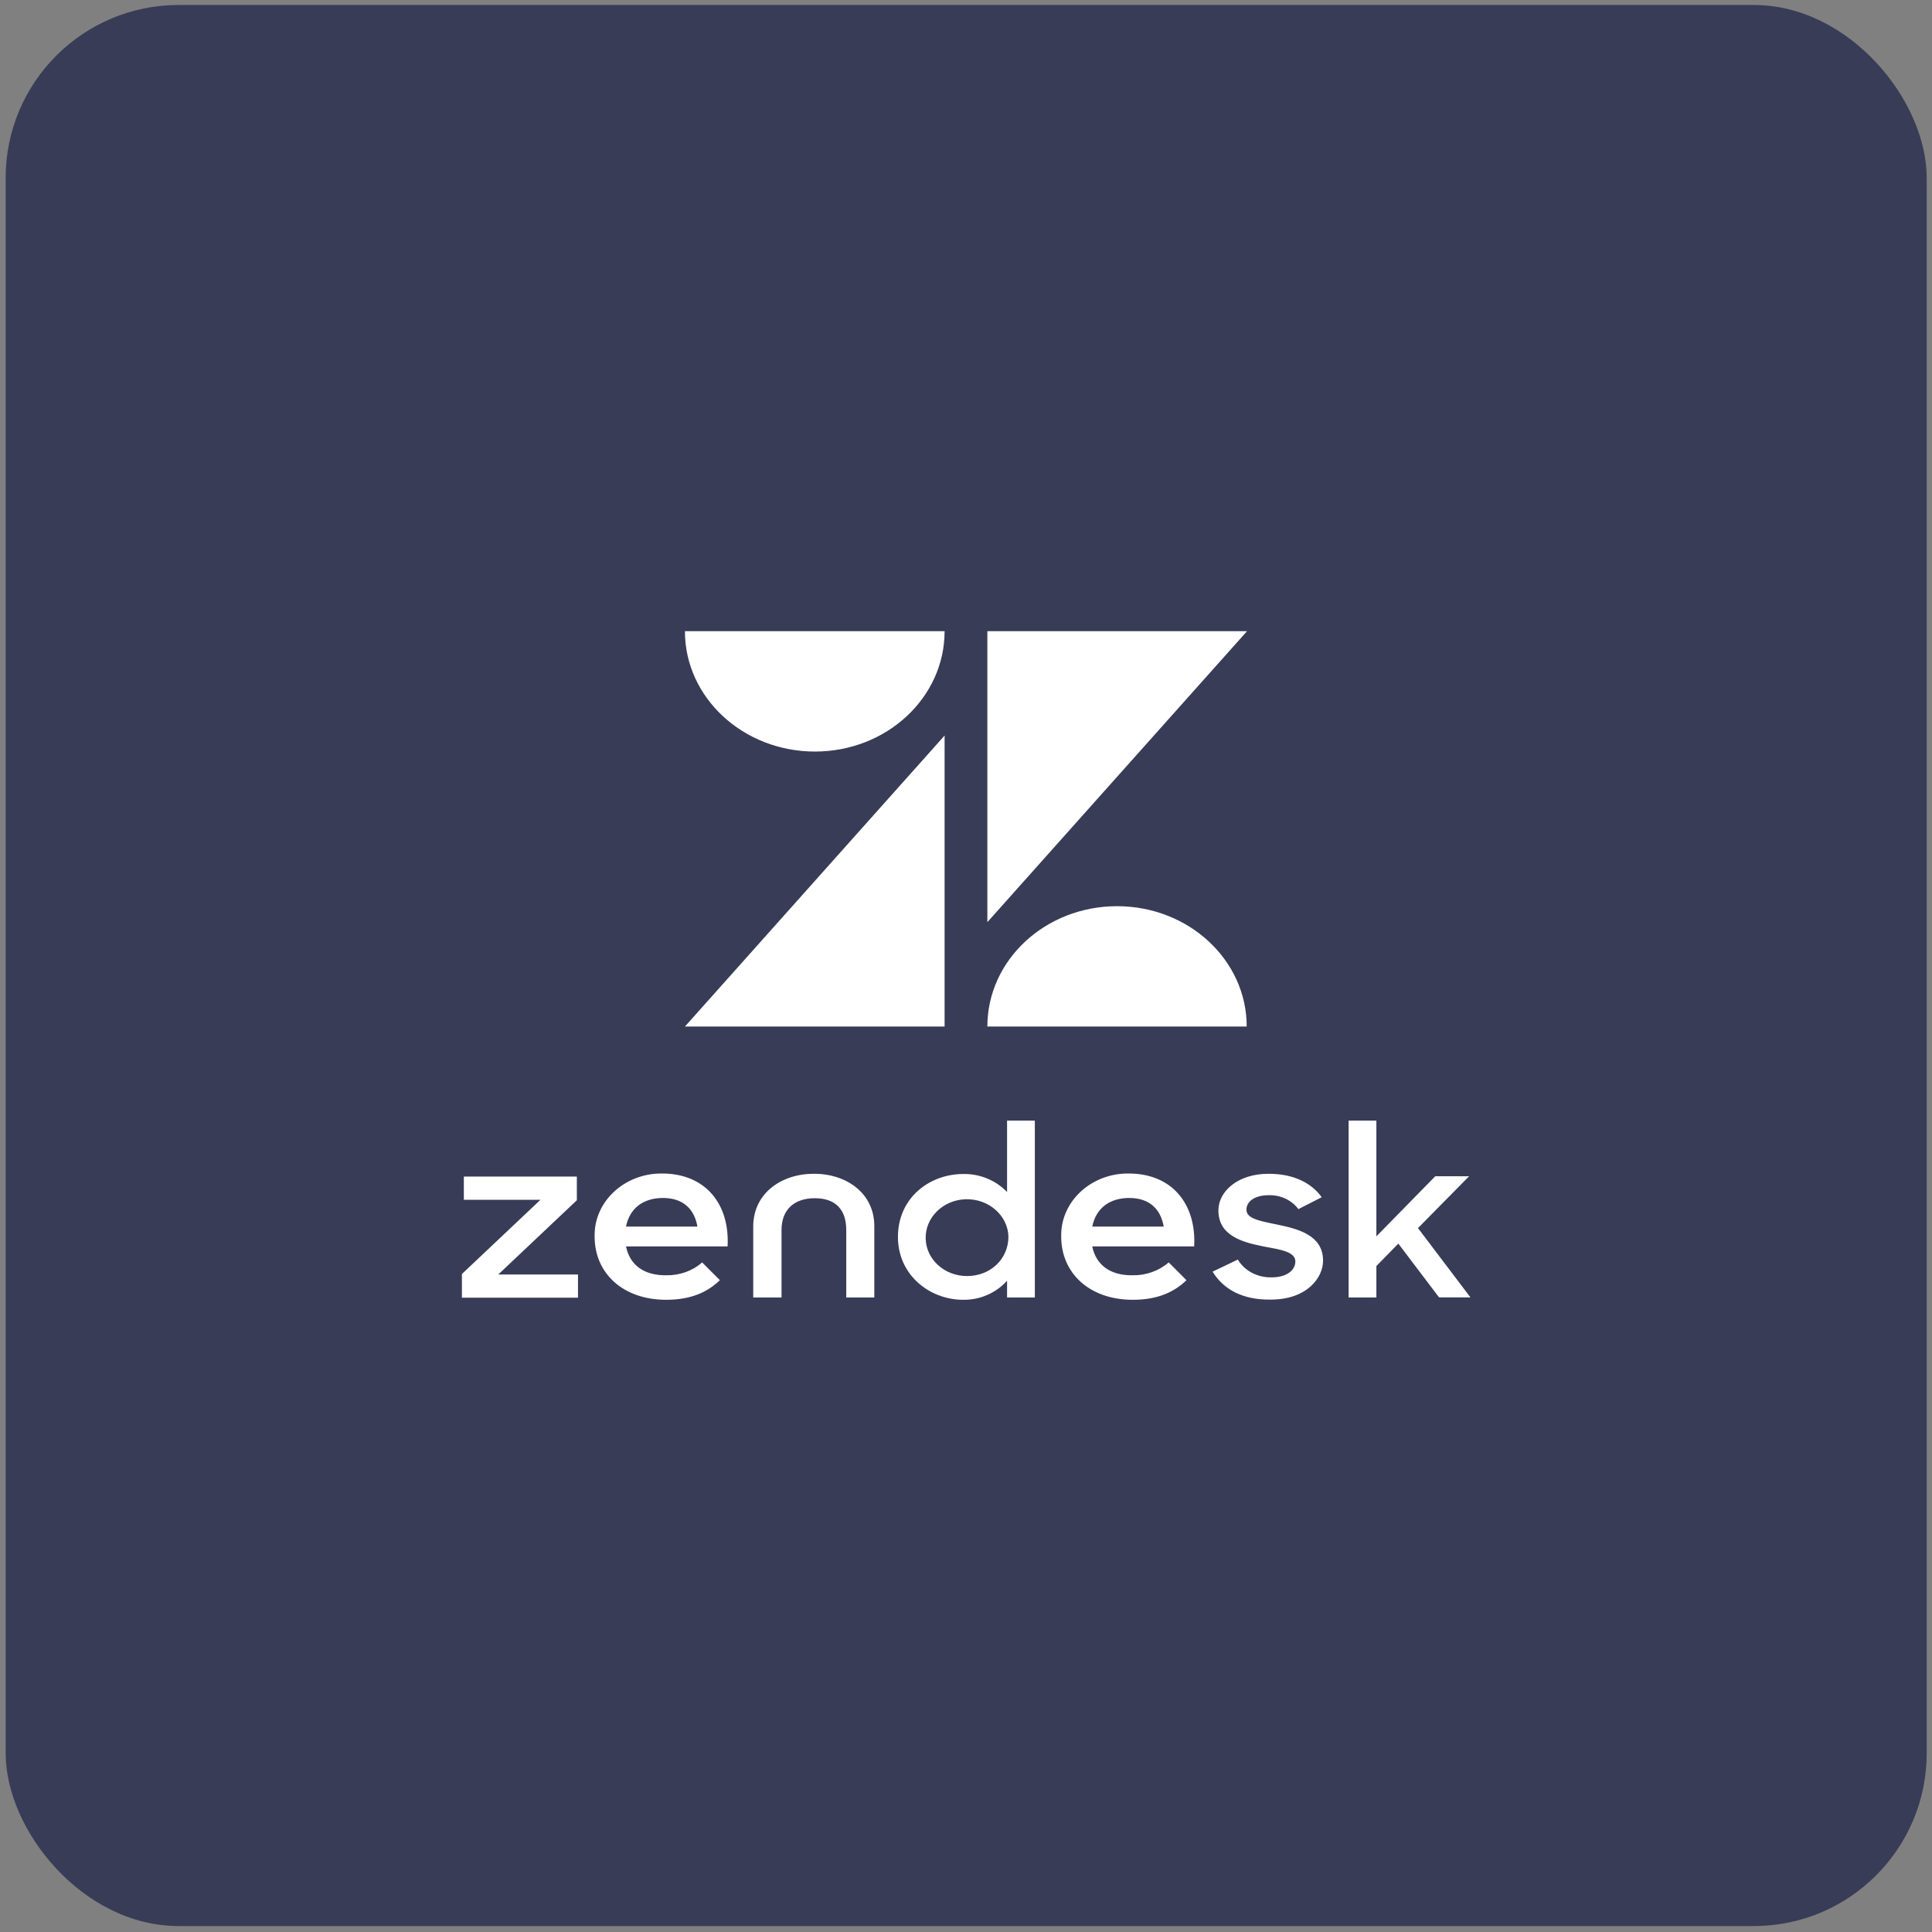
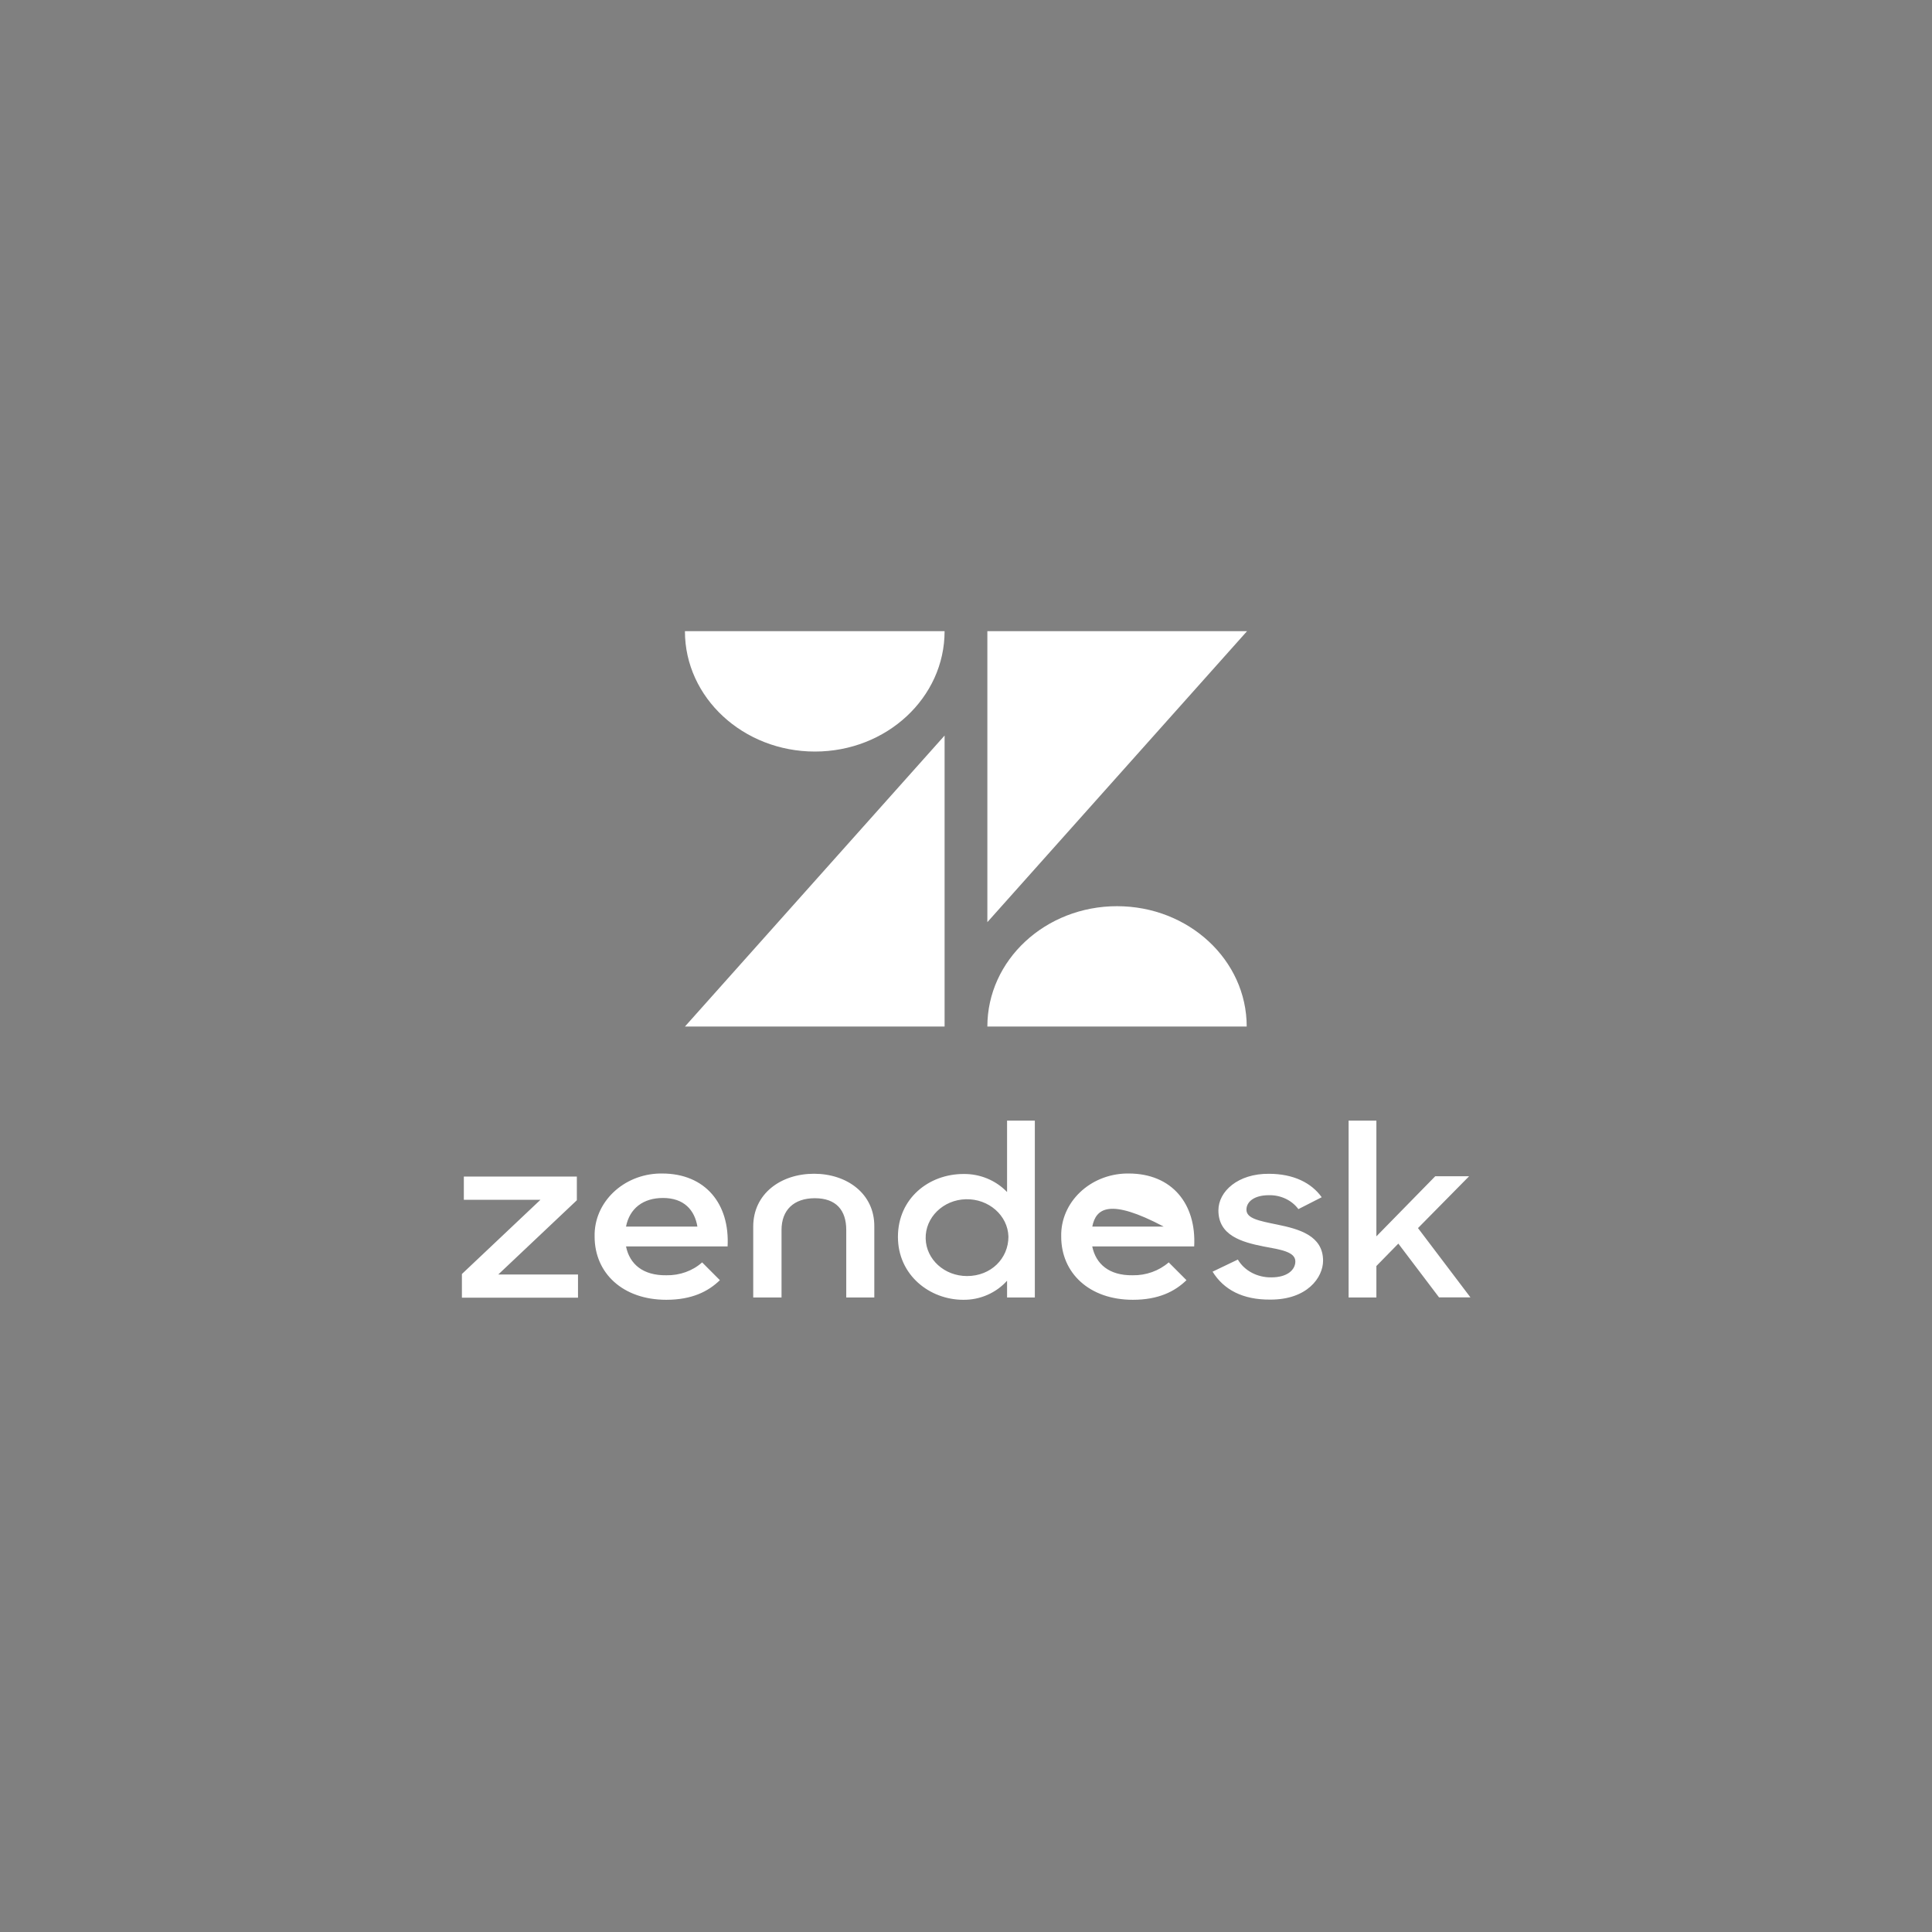
<svg xmlns="http://www.w3.org/2000/svg" width="160" height="160" viewBox="0 0 160 160" fill="none">
  <rect x="0" y="0" width="160" height="160" fill="#808080" stroke="none" />
-   <rect x="0.468" y="0.414" width="159.094" height="159.094" rx="14.318" fill="#383C57" />
-   <path d="M78.227 60.915V85.014H56.723L78.227 60.915ZM78.227 52.273C78.227 57.781 73.421 62.24 67.488 62.24C61.554 62.24 56.723 57.781 56.723 52.273H78.227ZM81.769 85.014C81.769 79.507 86.574 75.047 92.508 75.047C98.441 75.047 103.247 79.507 103.247 85.014H81.769ZM81.769 76.369V52.273H103.273L81.769 76.369ZM93.797 105.612C94.899 105.633 95.98 105.25 96.788 104.545L98.259 106.019C97.291 106.958 95.937 107.643 93.819 107.643C90.207 107.643 87.885 105.423 87.885 102.414C87.815 99.573 90.255 97.249 93.289 97.185H93.471C97.061 97.185 99.084 99.703 98.897 103.223H90.454C90.758 104.694 91.865 105.637 93.797 105.612ZM96.371 101.58C96.141 100.214 95.268 99.211 93.519 99.211C91.887 99.211 90.758 100.065 90.459 101.58H96.371ZM38.253 105.508L44.76 99.36H38.413V97.438H47.772V99.4L41.265 105.548H47.868V107.47H38.253V105.508ZM55.182 105.612C56.284 105.633 57.365 105.25 58.147 104.545L59.618 106.019C58.65 106.958 57.296 107.643 55.177 107.643C51.566 107.643 49.244 105.423 49.244 102.414C49.174 99.573 51.614 97.249 54.648 97.185H54.83C58.42 97.185 60.443 99.703 60.256 103.223H51.844C52.143 104.694 53.25 105.637 55.182 105.612ZM57.756 101.58C57.526 100.214 56.653 99.211 54.904 99.211C53.272 99.211 52.143 100.065 51.844 101.58H57.756ZM74.363 102.434C74.363 99.231 76.937 97.225 79.789 97.225C81.17 97.205 82.481 97.757 83.401 98.719V92.805H85.701V107.45H83.401V106.064C82.502 107.067 81.17 107.663 79.768 107.643C77.007 107.643 74.363 105.612 74.363 102.434ZM83.514 102.41C83.466 100.661 81.882 99.271 79.993 99.316C78.109 99.36 76.612 100.83 76.66 102.583C76.707 104.311 78.222 105.677 80.085 105.677C82.068 105.677 83.514 104.227 83.514 102.41ZM100.421 105.314L102.513 104.311C103.064 105.25 104.145 105.806 105.295 105.786C106.606 105.786 107.275 105.165 107.275 104.464C107.275 103.655 106.012 103.481 104.653 103.228C102.812 102.865 100.903 102.309 100.903 100.238C100.903 98.659 102.535 97.185 105.087 97.209C107.11 97.209 108.607 97.954 109.458 99.15L107.527 100.134C106.975 99.388 106.055 98.961 105.087 98.981C103.846 98.981 103.225 99.537 103.225 100.178C103.225 100.903 104.215 101.096 105.777 101.415C107.548 101.777 109.571 102.313 109.571 104.404C109.571 105.79 108.26 107.647 105.178 107.627C102.925 107.643 101.341 106.809 100.421 105.314ZM115.804 102.99L113.986 104.847V107.45H111.685V92.805H113.986V102.39L118.86 97.414H121.664L117.432 101.705L121.777 107.445H119.177L115.804 102.99ZM67.414 97.205C64.675 97.205 62.379 98.848 62.379 101.58V107.45H64.723V101.858C64.723 100.214 65.734 99.231 67.483 99.231C69.233 99.231 70.083 100.214 70.083 101.858V107.45H72.406V101.58C72.432 98.848 70.131 97.205 67.414 97.205Z" fill="white" />
+   <path d="M78.227 60.915V85.014H56.723L78.227 60.915ZM78.227 52.273C78.227 57.781 73.421 62.24 67.488 62.24C61.554 62.24 56.723 57.781 56.723 52.273H78.227ZM81.769 85.014C81.769 79.507 86.574 75.047 92.508 75.047C98.441 75.047 103.247 79.507 103.247 85.014H81.769ZM81.769 76.369V52.273H103.273L81.769 76.369ZM93.797 105.612C94.899 105.633 95.98 105.25 96.788 104.545L98.259 106.019C97.291 106.958 95.937 107.643 93.819 107.643C90.207 107.643 87.885 105.423 87.885 102.414C87.815 99.573 90.255 97.249 93.289 97.185H93.471C97.061 97.185 99.084 99.703 98.897 103.223H90.454C90.758 104.694 91.865 105.637 93.797 105.612ZM96.371 101.58C91.887 99.211 90.758 100.065 90.459 101.58H96.371ZM38.253 105.508L44.76 99.36H38.413V97.438H47.772V99.4L41.265 105.548H47.868V107.47H38.253V105.508ZM55.182 105.612C56.284 105.633 57.365 105.25 58.147 104.545L59.618 106.019C58.65 106.958 57.296 107.643 55.177 107.643C51.566 107.643 49.244 105.423 49.244 102.414C49.174 99.573 51.614 97.249 54.648 97.185H54.83C58.42 97.185 60.443 99.703 60.256 103.223H51.844C52.143 104.694 53.25 105.637 55.182 105.612ZM57.756 101.58C57.526 100.214 56.653 99.211 54.904 99.211C53.272 99.211 52.143 100.065 51.844 101.58H57.756ZM74.363 102.434C74.363 99.231 76.937 97.225 79.789 97.225C81.17 97.205 82.481 97.757 83.401 98.719V92.805H85.701V107.45H83.401V106.064C82.502 107.067 81.17 107.663 79.768 107.643C77.007 107.643 74.363 105.612 74.363 102.434ZM83.514 102.41C83.466 100.661 81.882 99.271 79.993 99.316C78.109 99.36 76.612 100.83 76.66 102.583C76.707 104.311 78.222 105.677 80.085 105.677C82.068 105.677 83.514 104.227 83.514 102.41ZM100.421 105.314L102.513 104.311C103.064 105.25 104.145 105.806 105.295 105.786C106.606 105.786 107.275 105.165 107.275 104.464C107.275 103.655 106.012 103.481 104.653 103.228C102.812 102.865 100.903 102.309 100.903 100.238C100.903 98.659 102.535 97.185 105.087 97.209C107.11 97.209 108.607 97.954 109.458 99.15L107.527 100.134C106.975 99.388 106.055 98.961 105.087 98.981C103.846 98.981 103.225 99.537 103.225 100.178C103.225 100.903 104.215 101.096 105.777 101.415C107.548 101.777 109.571 102.313 109.571 104.404C109.571 105.79 108.26 107.647 105.178 107.627C102.925 107.643 101.341 106.809 100.421 105.314ZM115.804 102.99L113.986 104.847V107.45H111.685V92.805H113.986V102.39L118.86 97.414H121.664L117.432 101.705L121.777 107.445H119.177L115.804 102.99ZM67.414 97.205C64.675 97.205 62.379 98.848 62.379 101.58V107.45H64.723V101.858C64.723 100.214 65.734 99.231 67.483 99.231C69.233 99.231 70.083 100.214 70.083 101.858V107.45H72.406V101.58C72.432 98.848 70.131 97.205 67.414 97.205Z" fill="white" />
</svg>